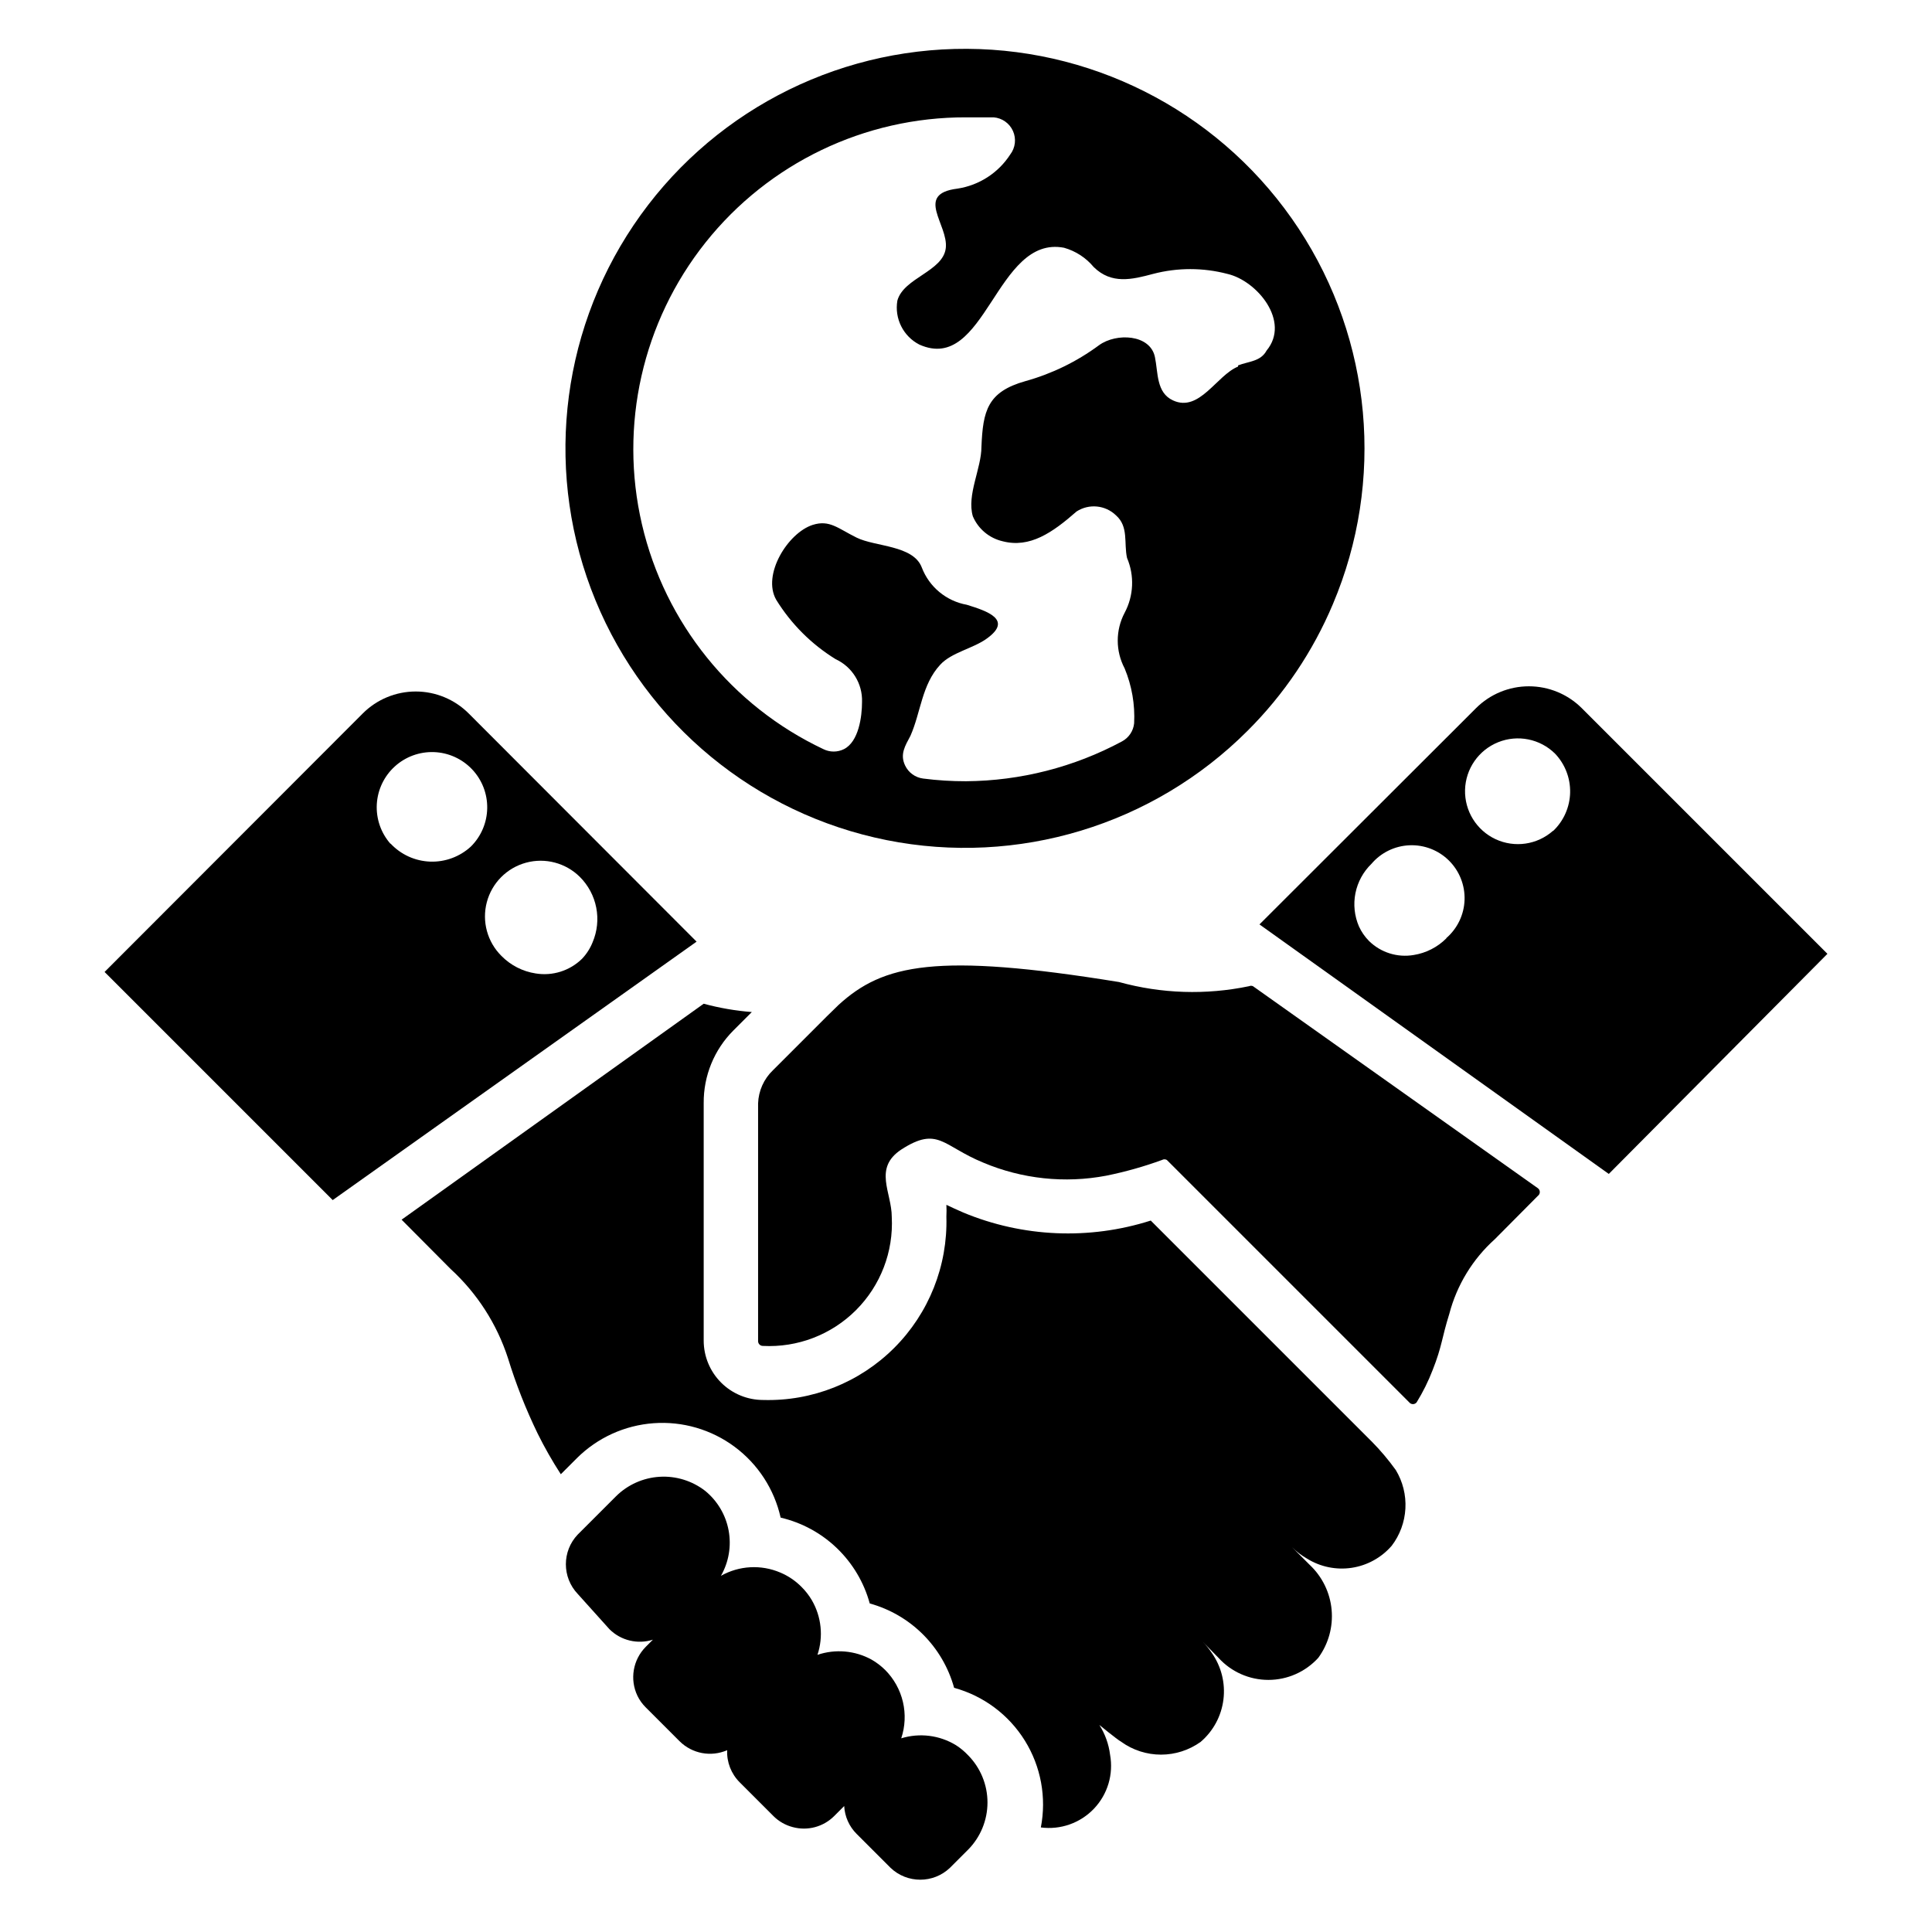
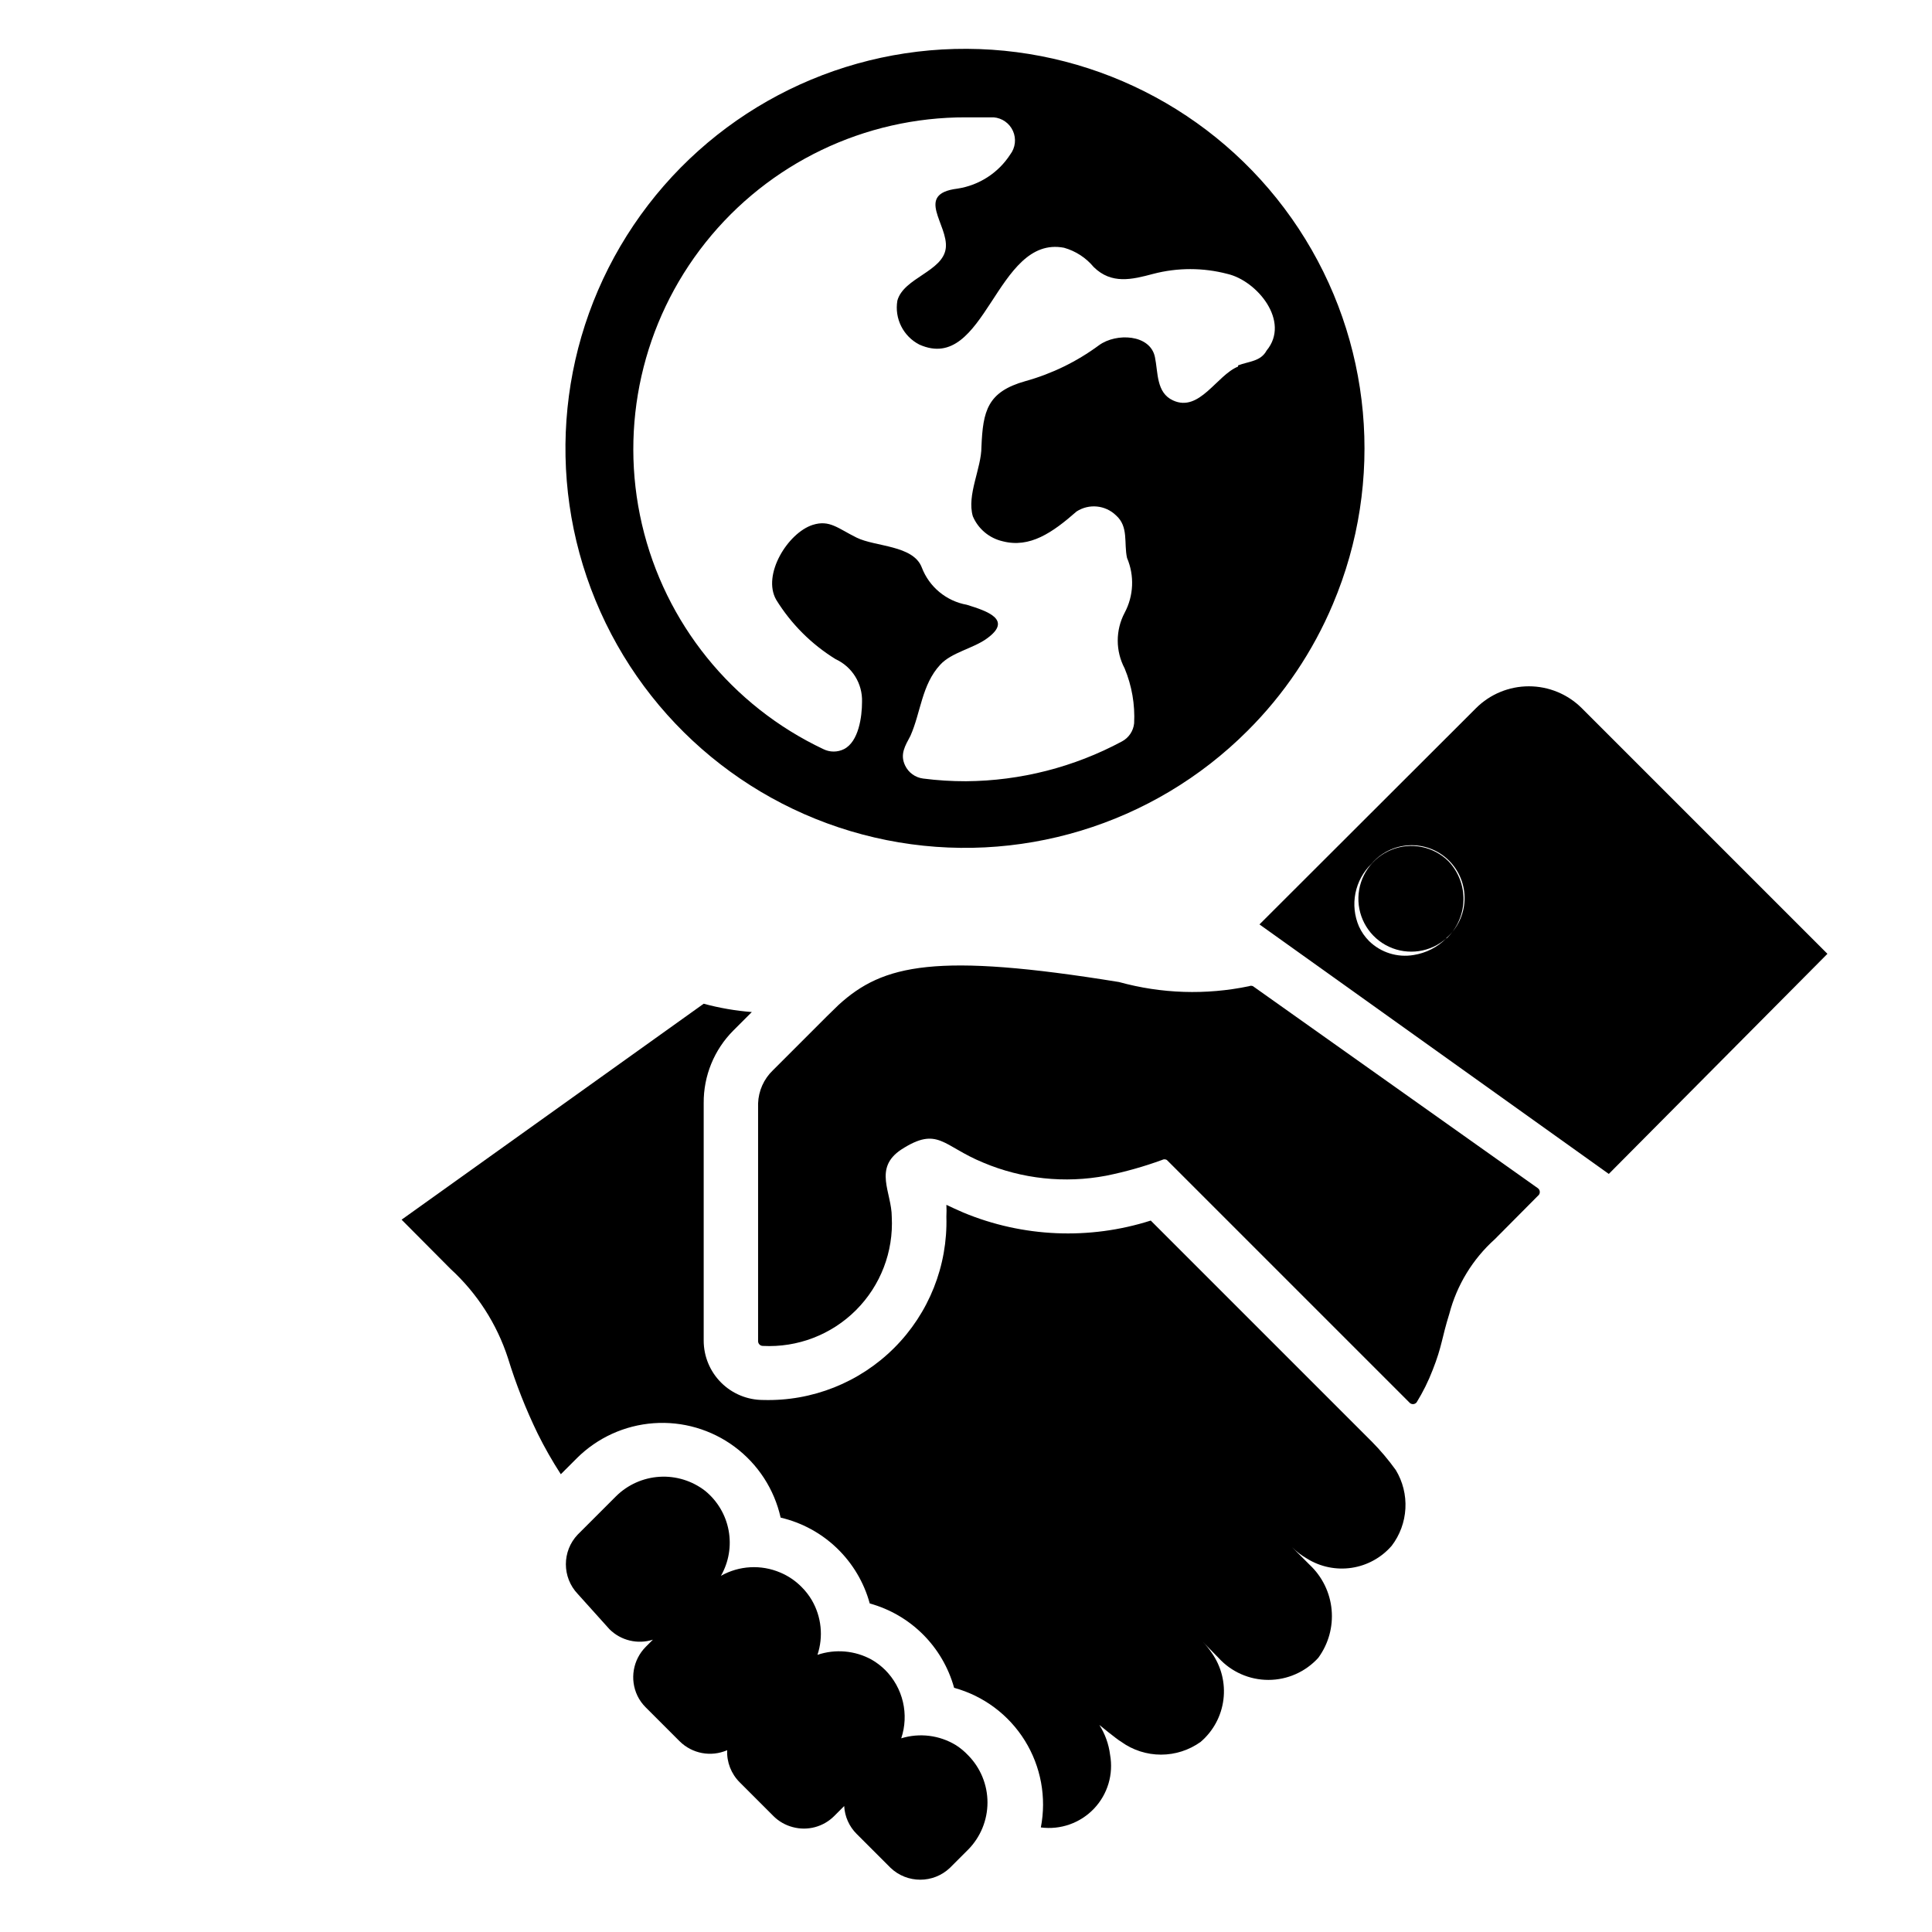
<svg xmlns="http://www.w3.org/2000/svg" fill="#000000" width="800px" height="800px" version="1.1" viewBox="144 144 512 512">
  <g>
    <path d="m507.45 525.95-58.488-58.488h-0.004c-16.285 5.191-33.887 4.438-49.672-2.125-1.652-0.707-3.148-1.418-4.488-2.047h0.004c0.055 1.051 0.055 2.102 0 3.148 0.371 12.992-4.625 25.566-13.816 34.758-9.191 9.191-21.762 14.188-34.754 13.812-4.176 0-8.184-1.656-11.133-4.609-2.953-2.953-4.613-6.957-4.613-11.133v-62.977c-0.047-7.199 2.785-14.117 7.871-19.207l4.883-4.883c-4.312-0.332-8.582-1.07-12.754-2.203l-80.059 57.23 12.988 13.066c7.019 6.43 12.254 14.562 15.195 23.617 2.106 6.856 4.738 13.539 7.871 19.992 1.836 3.711 3.887 7.312 6.141 10.785l4.25-4.25c5.453-5.43 12.676-8.719 20.352-9.273 7.676-0.555 15.297 1.668 21.473 6.262 6.176 4.59 10.496 11.246 12.18 18.758 5.617 1.312 10.781 4.117 14.938 8.125 4.156 4.004 7.156 9.055 8.676 14.625 10.867 3 19.355 11.488 22.359 22.355 7.789 2.133 14.484 7.133 18.746 13.992 4.262 6.859 5.777 15.078 4.238 23.008 5.219 0.691 10.453-1.16 14.082-4.973 3.629-3.816 5.211-9.137 4.262-14.316-0.352-2.801-1.32-5.488-2.836-7.871 0 0 4.488 3.699 5.824 4.488 3.066 2.195 6.738 3.379 10.512 3.379 3.769 0 7.445-1.184 10.508-3.379 3.348-2.863 5.5-6.875 6.039-11.242 0.539-4.371-0.574-8.785-3.125-12.375-0.688-1.047-1.48-2.023-2.363-2.914l4.172 4.25v0.004c3.387 3.727 8.191 5.852 13.227 5.852 5.035 0 9.836-2.125 13.223-5.852 2.695-3.68 3.953-8.215 3.531-12.754-0.418-4.539-2.488-8.77-5.812-11.887l-4.723-4.723c1.191 1.199 2.543 2.231 4.016 3.07 3.527 2.195 7.727 3.062 11.84 2.441 4.113-0.621 7.867-2.688 10.594-5.828 2.176-2.848 3.445-6.285 3.641-9.867 0.199-3.578-0.688-7.137-2.539-10.207-1.949-2.711-4.106-5.262-6.453-7.637z" />
-     <path d="m240.12 333.09-68.406 68.488 60.457 60.457 96.434-68.488-60.379-60.457c-3.723-3.734-8.781-5.836-14.055-5.836-5.273 0-10.328 2.102-14.051 5.836zm7.32 34.48c-2.516-2.887-3.801-6.644-3.582-10.469 0.223-3.824 1.934-7.41 4.769-9.984 2.832-2.578 6.562-3.941 10.391-3.801s7.445 1.777 10.082 4.555c2.637 2.777 4.078 6.481 4.016 10.309-0.059 3.832-1.617 7.484-4.34 10.176-2.934 2.695-6.812 4.125-10.789 3.981-3.981-0.148-7.742-1.859-10.469-4.766zm50.773 30.543h0.004c-3.246 3.168-7.809 4.598-12.281 3.856-3.441-0.531-6.617-2.16-9.055-4.644-3.738-3.711-5.215-9.137-3.871-14.23 1.344-5.098 5.305-9.09 10.391-10.473 5.086-1.383 10.523 0.055 14.266 3.766 2.227 2.219 3.742 5.055 4.344 8.141 0.605 3.086 0.27 6.281-0.961 9.176-0.652 1.641-1.617 3.137-2.832 4.41z" />
    <path d="m397.32 606.48c-4.344-2.644-9.617-3.305-14.484-1.809 1.043-3.117 1.195-6.461 0.445-9.656-0.754-3.199-2.379-6.125-4.695-8.449-1.082-1.074-2.297-2-3.621-2.758-4.387-2.406-9.586-2.863-14.328-1.258 1.602-4.82 1.059-10.094-1.492-14.484-0.762-1.297-1.688-2.484-2.758-3.543-1.598-1.609-3.496-2.894-5.59-3.777-5.094-2.18-10.914-1.859-15.742 0.863 2.082-3.637 2.805-7.898 2.039-12.02-0.762-4.121-2.965-7.84-6.211-10.492-3.441-2.668-7.731-3.996-12.074-3.734s-8.445 2.09-11.543 5.152l-10.156 10.156v-0.004c-4.195 4.41-4.195 11.336 0 15.746l8.426 9.367c3.019 2.984 7.445 4.047 11.492 2.754l-1.891 1.891c-3.41 3.426-4.293 8.629-2.203 12.988 0.555 1.141 1.301 2.18 2.203 3.07l8.973 8.973h0.004c3.316 3.293 8.309 4.231 12.594 2.363-0.137 3.172 1.062 6.254 3.309 8.5l8.973 8.973v0.004c1.418 1.406 3.184 2.41 5.117 2.91 3.906 1.051 8.074-0.059 10.941-2.91l2.676-2.676c0.145 2.789 1.324 5.426 3.309 7.398l8.973 8.973c4.406 4.199 11.336 4.199 15.742 0l4.801-4.801h0.004c3.297-3.332 5.144-7.828 5.144-12.516s-1.848-9.188-5.144-12.52c-0.965-1.02-2.047-1.918-3.231-2.676z" />
    <path d="m551.54 458.88-75.492-53.531c-0.328-0.145-0.699-0.145-1.023 0-11.418 2.383-23.238 2.004-34.48-1.102-48.492-7.871-62.504-4.723-74.312 6.062l-3.148 3.07-14.25 14.25 0.004-0.004c-2.418 2.309-3.832 5.477-3.938 8.816v62.977c0 0.336 0.133 0.656 0.367 0.891 0.238 0.238 0.559 0.371 0.891 0.371 9.203 0.48 18.172-2.965 24.688-9.48s9.961-15.484 9.48-24.688c0-6.535-4.961-12.91 2.519-17.871 9.762-6.297 10.941-0.945 21.727 3.465h-0.004c10.285 4.34 21.625 5.547 32.594 3.465 5.027-1.016 9.977-2.41 14.797-4.172 0.391-0.223 0.871-0.223 1.262 0l64.234 64.234c0.238 0.301 0.602 0.477 0.984 0.477 0.383 0 0.746-0.176 0.984-0.477 1.68-2.723 3.102-5.594 4.25-8.578 2.519-6.375 2.363-8.344 4.41-14.879 1.996-7.621 6.184-14.492 12.043-19.758l11.414-11.492c0.328-0.238 0.523-0.621 0.523-1.023 0-0.406-0.195-0.789-0.523-1.023z" />
-     <path d="m535.16 331.67-57.387 57.309 92.574 66.125 57.941-58.332-65.102-65.102c-3.723-3.711-8.762-5.793-14.016-5.793s-10.293 2.082-14.012 5.793zm-7.871 61.008c-2.348 2.348-5.379 3.891-8.66 4.41-4.301 0.73-8.691-0.645-11.809-3.699-1.113-1.117-2.019-2.422-2.676-3.859-1.203-2.773-1.531-5.852-0.941-8.82 0.594-2.969 2.074-5.684 4.25-7.789 2.527-2.969 6.18-4.75 10.078-4.914 3.898-0.164 7.688 1.305 10.457 4.051 2.769 2.75 4.269 6.527 4.137 10.426-0.133 3.898-1.887 7.566-4.836 10.117zm28.262-28.496c-4.18 3.699-10.156 4.566-15.215 2.207-5.059-2.359-8.23-7.496-8.082-13.074 0.148-5.578 3.598-10.539 8.773-12.621 5.18-2.086 11.102-0.898 15.074 3.023 2.648 2.777 4.086 6.492 4 10.328-0.09 3.84-1.699 7.484-4.473 10.137z" />
+     <path d="m535.16 331.67-57.387 57.309 92.574 66.125 57.941-58.332-65.102-65.102c-3.723-3.711-8.762-5.793-14.016-5.793s-10.293 2.082-14.012 5.793zm-7.871 61.008c-2.348 2.348-5.379 3.891-8.66 4.41-4.301 0.73-8.691-0.645-11.809-3.699-1.113-1.117-2.019-2.422-2.676-3.859-1.203-2.773-1.531-5.852-0.941-8.82 0.594-2.969 2.074-5.684 4.25-7.789 2.527-2.969 6.18-4.75 10.078-4.914 3.898-0.164 7.688 1.305 10.457 4.051 2.769 2.75 4.269 6.527 4.137 10.426-0.133 3.898-1.887 7.566-4.836 10.117zc-4.18 3.699-10.156 4.566-15.215 2.207-5.059-2.359-8.23-7.496-8.082-13.074 0.148-5.578 3.598-10.539 8.773-12.621 5.18-2.086 11.102-0.898 15.074 3.023 2.648 2.777 4.086 6.492 4 10.328-0.09 3.84-1.699 7.484-4.473 10.137z" />
    <path d="m497.22 304.12c13.812-32.609 10.41-69.965-9.07-99.539-19.477-29.578-52.453-47.457-87.867-47.641s-68.578 17.348-88.363 46.719c-19.789 29.371-23.582 66.691-10.105 99.441 13.473 32.75 42.43 56.598 77.156 63.539 34.727 6.945 70.625-3.934 95.656-28.984 9.637-9.605 17.309-20.996 22.594-33.535zm-25.113-62.977c-5.668 2.281-10.234 12.203-17.238 8.973-4.488-2.047-3.938-7.398-4.801-11.492-1.258-6.062-10.234-6.453-14.801-3.148-5.871 4.344-12.488 7.574-19.523 9.527-10.078 2.832-11.258 7.871-11.652 17.398 0 5.746-3.938 12.754-2.281 18.422v-0.004c1.418 3.336 4.344 5.793 7.871 6.613 7.242 1.891 13.227-2.281 19.602-7.871v-0.004c3.301-2.144 7.648-1.723 10.473 1.023 3.387 2.992 2.047 7.32 2.914 11.258h-0.004c2.012 4.699 1.777 10.055-0.629 14.562-2.434 4.606-2.434 10.117 0 14.723 1.914 4.606 2.777 9.582 2.519 14.562-0.207 2.039-1.418 3.84-3.227 4.801-12.715 6.828-26.902 10.445-41.328 10.551-3.793 0.008-7.578-0.227-11.336-0.711-2.09-0.254-3.902-1.562-4.805-3.461-1.418-2.992 0-5.195 1.418-7.871 2.754-6.219 2.992-13.539 7.871-18.812 2.992-3.305 8.816-4.328 12.438-7.008 6.848-4.961 0-7.242-5.352-8.895v-0.004c-5.457-0.969-10-4.734-11.965-9.918-2.281-5.902-12.281-5.434-17.238-7.871-4.961-2.441-7.164-4.801-11.652-3.387-6.613 2.125-13.461 13.227-9.684 19.836v0.004c3.949 6.402 9.34 11.793 15.746 15.742 4.402 2.027 7.164 6.492 7.004 11.336 0 3.856-0.867 10.547-4.801 12.516-1.711 0.848-3.719 0.848-5.434 0-24.289-11.473-42.004-33.418-48.09-59.586-6.086-26.164 0.125-53.676 16.859-74.691 16.73-21.016 42.152-33.23 69.02-33.16h7.32c2.238 0.176 4.207 1.562 5.125 3.613 0.918 2.051 0.645 4.438-0.719 6.227-3.156 4.887-8.258 8.184-14.012 9.055-11.414 1.418-2.363 9.523-3.07 15.742s-11.18 7.871-12.832 13.934c-0.805 4.738 1.551 9.453 5.828 11.652 17.633 7.871 20.23-29.125 38.336-25.664 3.082 0.867 5.828 2.652 7.871 5.117 4.723 4.644 10.156 3.305 15.742 1.812h0.004c6.449-1.691 13.227-1.691 19.68 0 7.871 1.812 16.766 12.594 10.391 20.309-1.574 2.914-4.644 2.832-7.559 3.938z" />
  </g>
</svg>